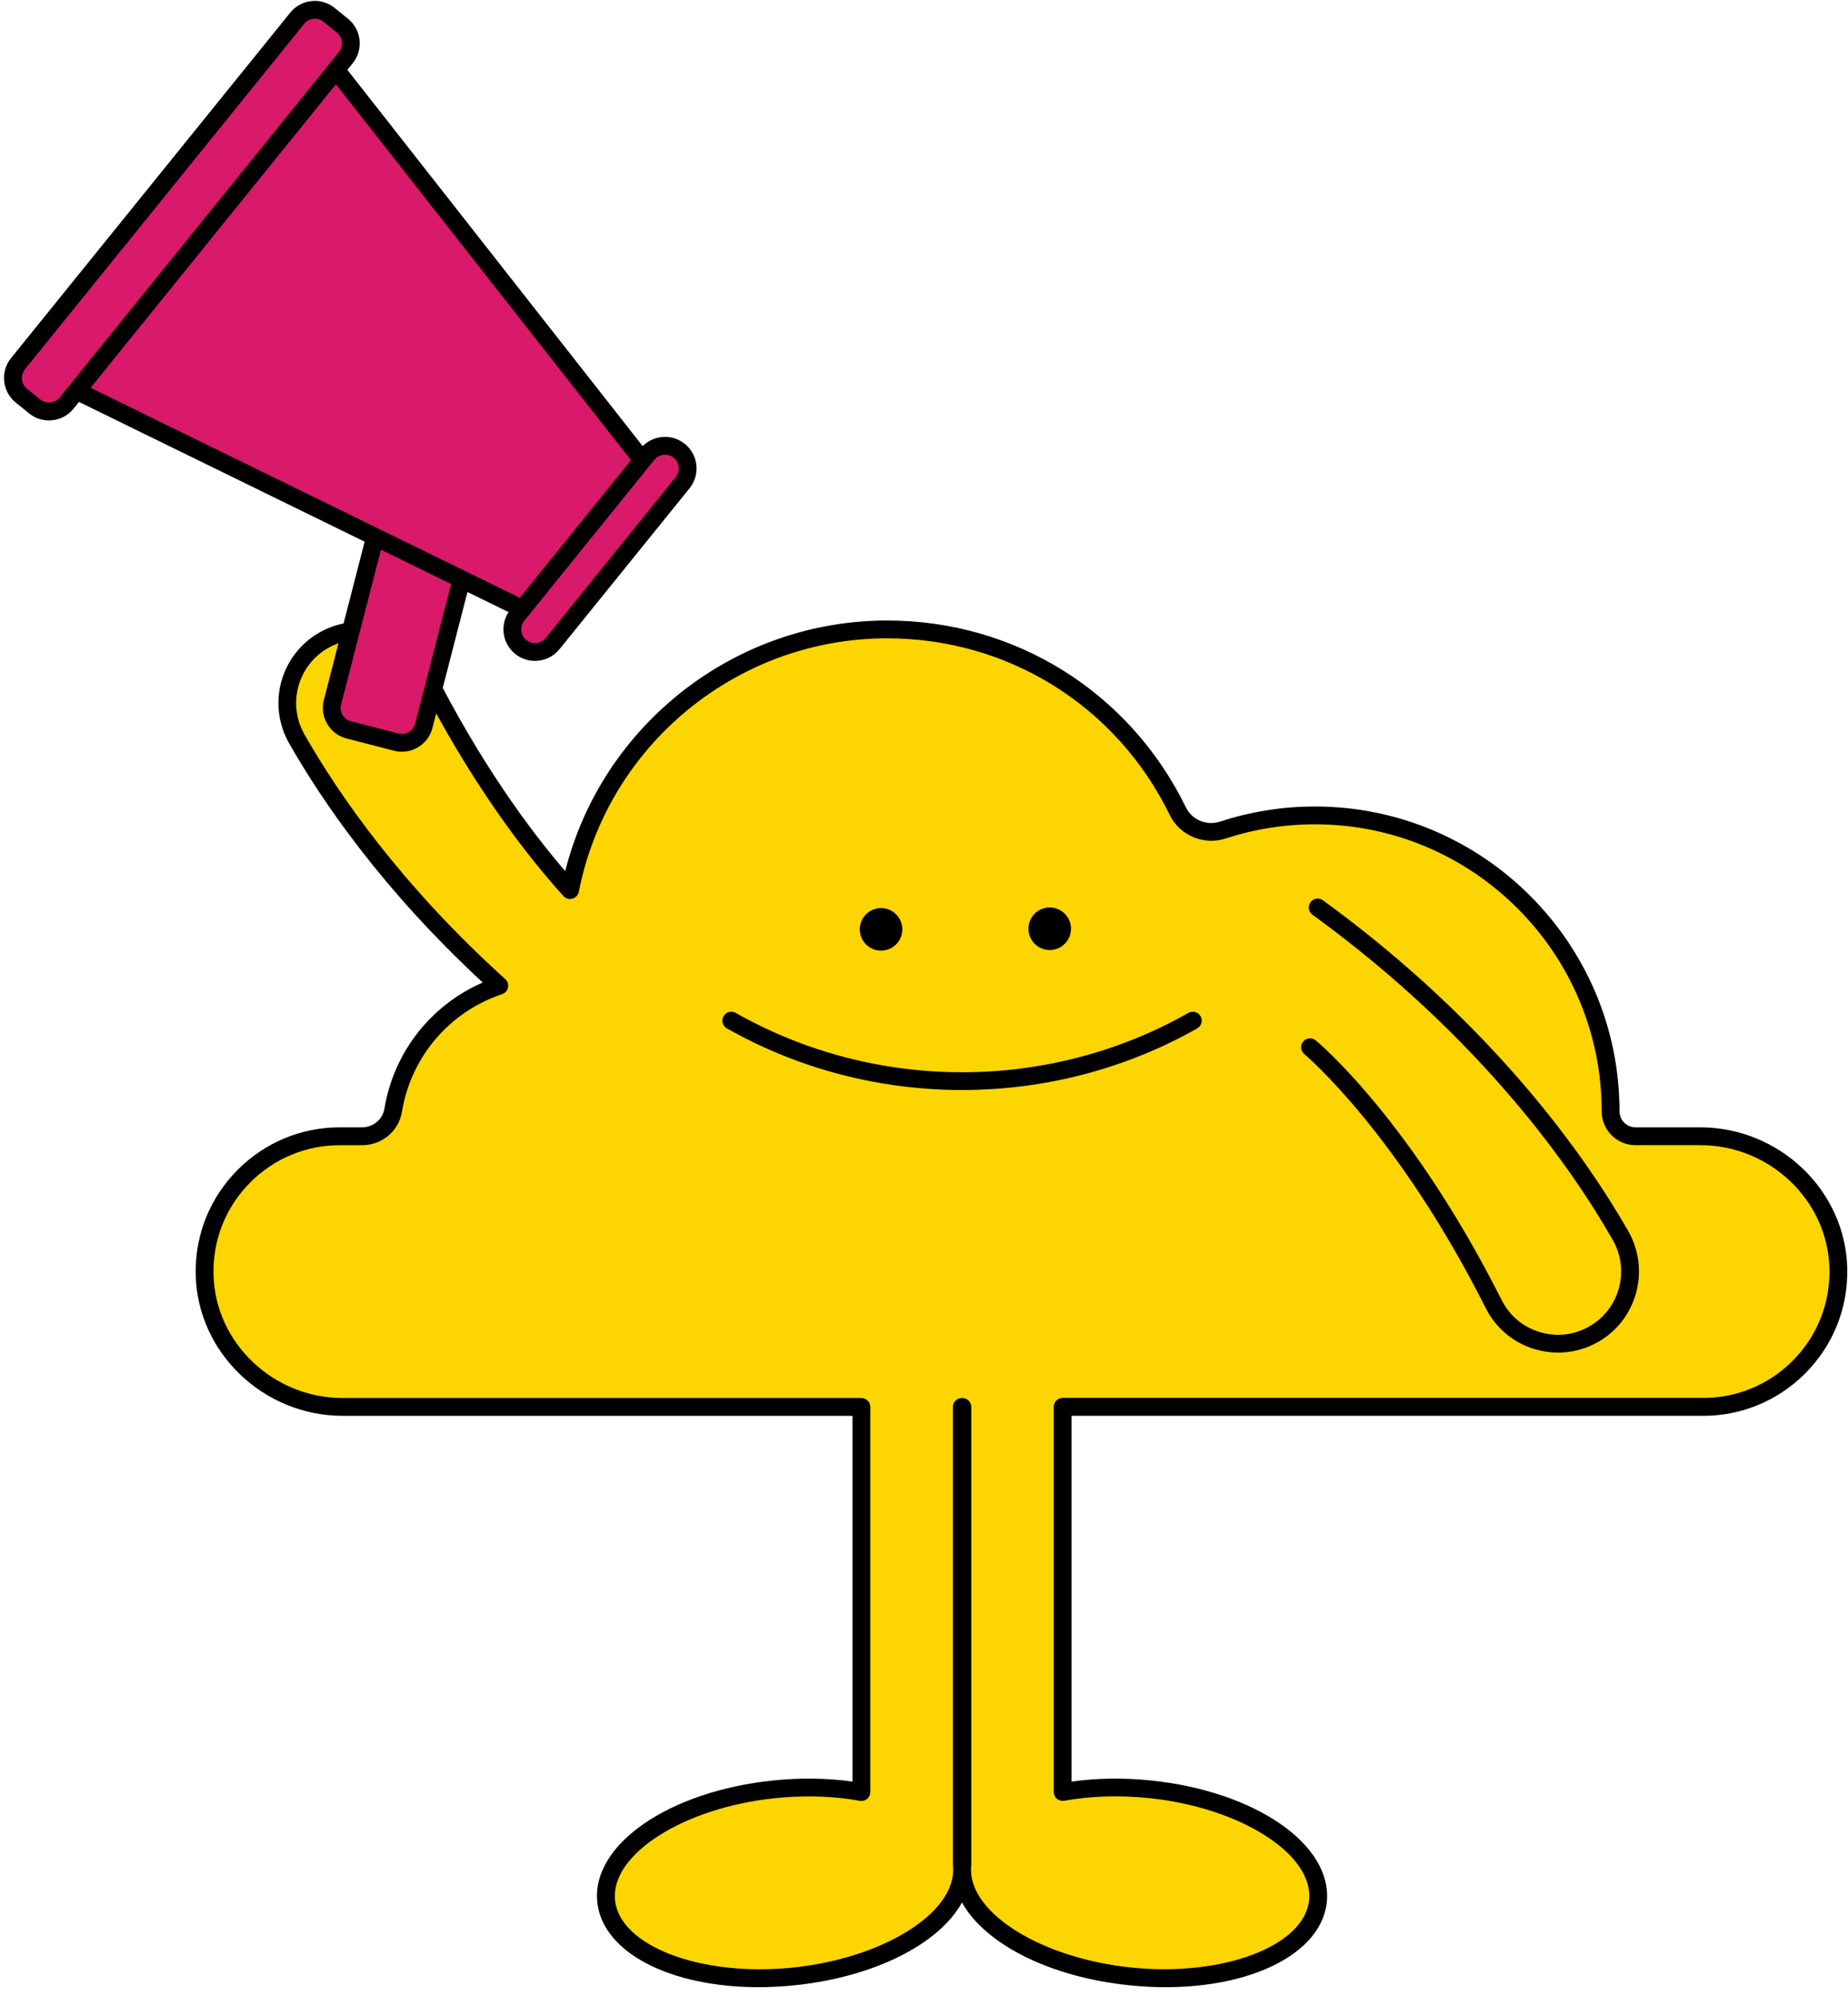
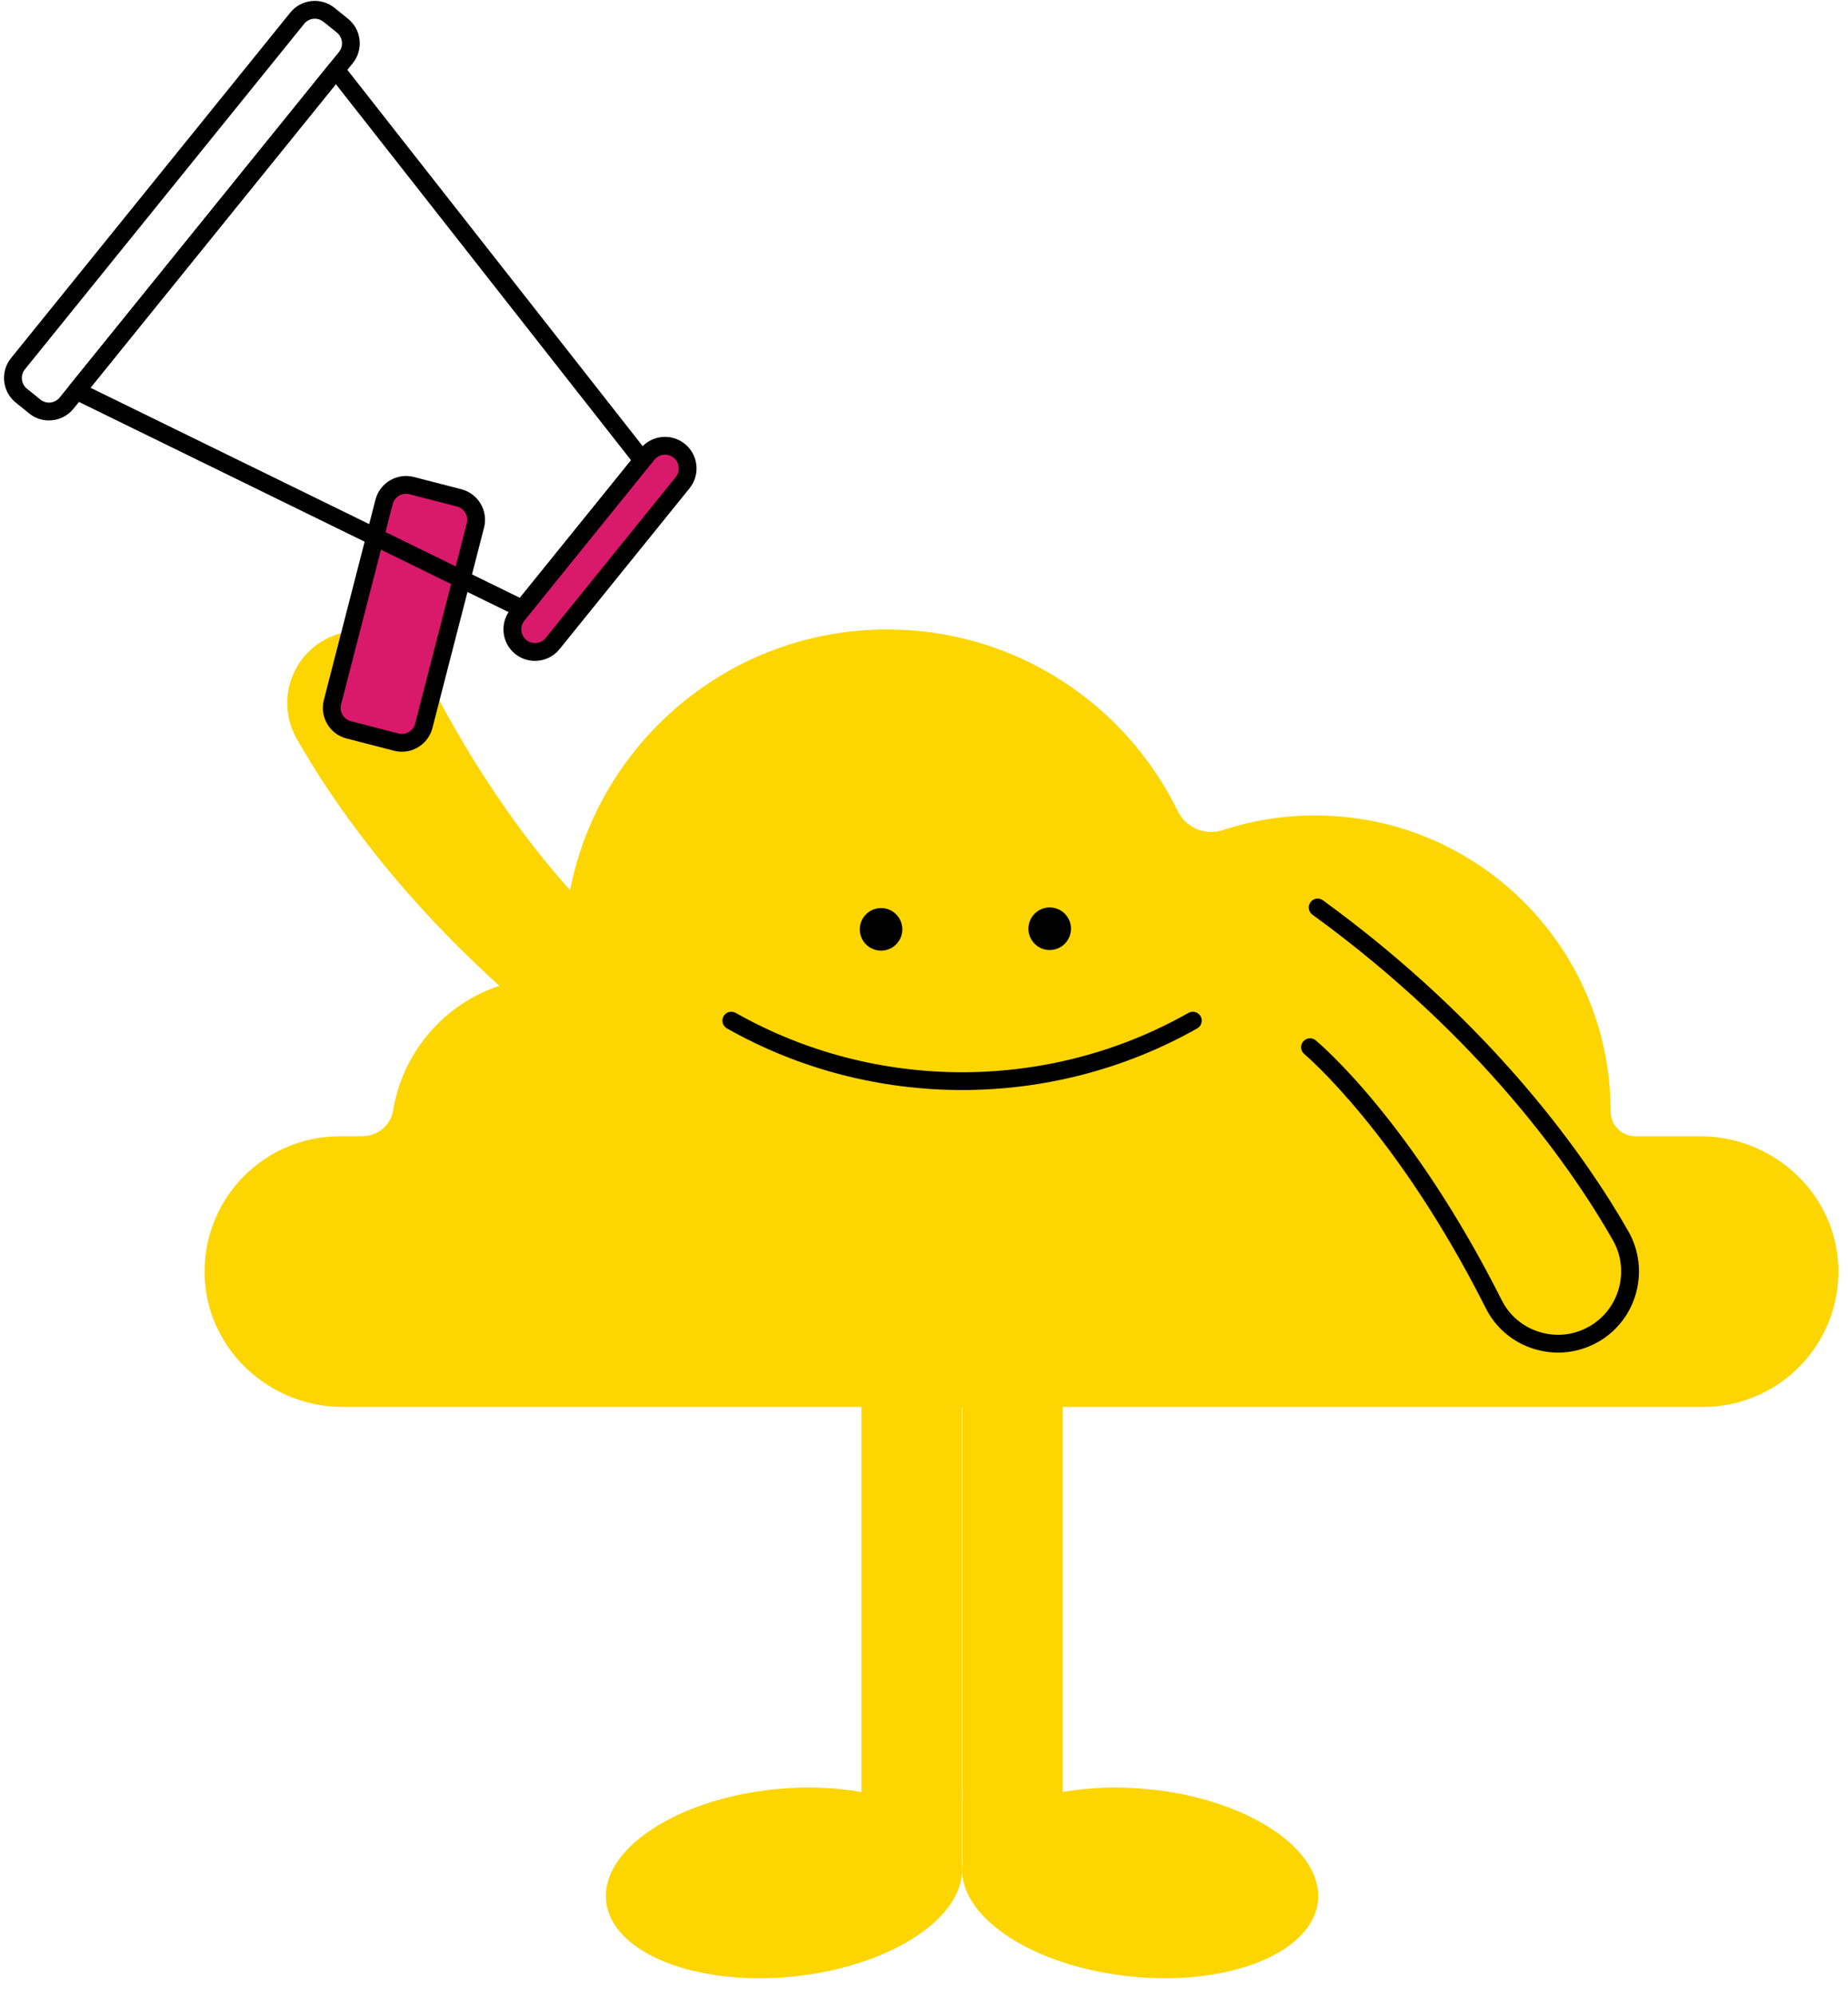
<svg xmlns="http://www.w3.org/2000/svg" height="448.2" preserveAspectRatio="xMidYMid meet" version="1.0" viewBox="-0.9 -0.2 415.2 448.2" width="415.2" zoomAndPan="magnify">
  <g>
    <g id="change1_1">
      <path d="M381.09,254.98h-14.56c-3.06,0-5.57-2.51-5.57-5.58v-0.05c0-36.68-29.74-66.42-66.42-66.42 c-7.21,0-14.16,1.15-20.66,3.28c-3.98,1.3-8.31-0.47-10.15-4.23c-11.79-24.17-36.6-40.82-65.31-40.82 c-35.28,0-64.69,25.17-71.24,58.54c-7.97-8.81-20.57-24.86-32.91-49.36c-4.17-8.28-14.47-11.32-22.51-6.7 c-5.21,2.99-8.12,8.44-8.12,14.06c0,2.73,0.69,5.5,2.14,8.04c7.54,13.23,21.68,33.92,45.51,55.43 c-12.36,4.13-21.7,14.85-23.86,27.99c-0.55,3.38-3.55,5.82-6.98,5.82h-5c-8.39,0-15.98,3.4-21.49,8.9 c-5.65,5.65-9.08,13.51-8.89,22.17c0.37,16.63,14.41,29.71,31.04,29.71h116.53v86.49c-5.89-1.07-12.56-1.34-19.56-0.62 c-22.06,2.26-38.98,13.5-37.8,25.11c1.2,11.61,20.05,19.19,42.11,16.92c21.33-2.19,37.85-12.76,37.86-23.95 c0,11.18,16.52,21.76,37.85,23.95c22.06,2.27,40.91-5.31,42.11-16.92c1.18-11.61-15.74-22.85-37.8-25.11 c-7-0.72-13.67-0.45-19.56,0.62v-86.49h143.9c8.38,0,15.98-3.4,21.49-8.9c5.65-5.65,9.08-13.52,8.89-22.18 C411.76,268.06,397.72,254.98,381.09,254.98z M215.31,418.54c-0.04,0.39-0.06,0.77-0.06,1.16c0-0.39-0.02-0.77-0.06-1.16V315.76 h0.12V418.54z" fill="#FDD501" />
    </g>
    <g id="change2_3">
-       <path d="M169.49,446.07c-19.73,0-35.02-7.74-36.2-19.12c-1.31-12.91,16.08-24.9,39.59-27.31c6.07-0.62,12.16-0.53,17.76,0.26 v-82.14H76.11c-17.83,0-32.65-14.21-33.04-31.67c-0.2-8.93,3.17-17.32,9.48-23.63c6.13-6.12,14.26-9.49,22.9-9.49h5 c2.47,0,4.62-1.78,5.01-4.14c2.09-12.7,10.43-23.31,22.1-28.38c-22.45-20.77-36.02-40.59-43.51-53.73c-1.57-2.75-2.4-5.88-2.4-9.03 c0-6.51,3.5-12.56,9.12-15.79c4.39-2.52,9.47-3.11,14.32-1.66c4.82,1.44,8.71,4.71,10.97,9.19c10.88,21.61,21.95,36.61,30.03,46 c8.29-32.84,38.09-56.28,72.33-56.28c28.77,0,54.49,16.07,67.11,41.94c1.4,2.86,4.65,4.21,7.73,3.21c6.84-2.24,14-3.38,21.28-3.38 c37.73,0,68.42,30.69,68.42,68.42c0,2.02,1.6,3.63,3.57,3.63h14.56c17.83,0,32.65,14.2,33.04,31.66c0.2,8.94-3.17,17.33-9.48,23.64 c-6.13,6.12-14.26,9.49-22.9,9.49h-141.9v82.14c5.61-0.79,11.7-0.89,17.76-0.26c23.51,2.41,40.9,14.4,39.59,27.3 c-1.33,12.91-20.79,21.13-44.31,18.71c-18.03-1.85-32.52-9.32-37.65-18.6c-5.13,9.28-19.63,16.75-37.65,18.6 C174.83,445.93,172.12,446.07,169.49,446.07z M180.82,403.23c-2.49,0-5.01,0.13-7.53,0.39c-20.57,2.11-37.06,12.6-36.01,22.92 c1.07,10.32,19.35,17.25,39.92,15.13c19.88-2.04,36.06-11.89,36.06-21.96c0,0,0,0,0,0c0,0,0,0,0,0c0-0.32-0.02-0.63-0.05-0.96 c-0.01-0.07-0.01-0.14-0.01-0.2V315.76c0-1.1,0.9-2,2-2h0.12c1.1,0,2,0.9,2,2v102.78c0,0.07,0,0.14-0.01,0.2 c-0.03,0.32-0.05,0.63-0.05,0.96c0,0,0,0,0,0s0,0,0,0c0,10.07,16.17,19.92,36.05,21.96c20.57,2.11,38.85-4.82,39.92-15.14 c1.05-10.31-15.45-20.81-36.02-22.92c-6.56-0.67-13.13-0.47-19,0.6c-0.59,0.1-1.18-0.05-1.64-0.43c-0.46-0.38-0.72-0.94-0.72-1.54 v-86.49c0-1.1,0.9-2,2-2h143.9c7.58,0,14.71-2.95,20.08-8.31c5.53-5.53,8.48-12.89,8.3-20.72c-0.34-15.3-13.37-27.74-29.04-27.74 h-14.56c-4.17,0-7.57-3.4-7.57-7.58c0-35.57-28.9-64.47-64.42-64.47c-6.85,0-13.6,1.07-20.04,3.18c-4.92,1.6-10.32-0.65-12.57-5.25 c-11.94-24.49-36.28-39.7-63.51-39.7c-33.67,0-62.8,23.94-69.28,56.93c-0.15,0.74-0.7,1.34-1.43,1.54 c-0.73,0.2-1.51-0.02-2.02-0.59c-8.37-9.25-20.92-25.4-33.21-49.8c-1.76-3.49-4.79-6.03-8.55-7.16c-3.78-1.14-7.75-0.67-11.18,1.29 c-4.39,2.52-7.12,7.24-7.12,12.33c0,2.46,0.65,4.9,1.88,7.05c7.61,13.36,21.62,33.73,45.11,54.94c0.53,0.48,0.76,1.2,0.62,1.89 c-0.15,0.7-0.65,1.26-1.32,1.49c-11.86,3.96-20.49,14.09-22.52,26.42c-0.71,4.34-4.47,7.5-8.95,7.5h-5 c-7.57,0-14.7,2.95-20.08,8.32c-5.53,5.53-8.48,12.88-8.3,20.71c0.34,15.3,13.37,27.75,29.04,27.75h116.53c1.1,0,2,0.9,2,2v86.49 c0,0.59-0.26,1.16-0.72,1.54c-0.46,0.38-1.06,0.54-1.64,0.43C188.67,403.56,184.8,403.23,180.82,403.23z" fill="inherit" />
-     </g>
+       </g>
  </g>
  <g>
    <g>
      <g id="change3_4">
-         <path d="M85.39,112.51l-11.6,45c-0.7,2.72,0.94,5.49,3.66,6.2l10.67,2.75c2.72,0.7,5.49-0.94,6.2-3.66l11.6-45 c0.7-2.72-0.94-5.49-3.66-6.2l-10.67-2.75C88.87,108.15,86.1,109.79,85.39,112.51z" fill="#D9196A" />
+         <path d="M85.39,112.51l-11.6,45c-0.7,2.72,0.94,5.49,3.66,6.2l10.67,2.75c2.72,0.7,5.49-0.94,6.2-3.66l11.6-45 c0.7-2.72-0.94-5.49-3.66-6.2l-10.67-2.75z" fill="#D9196A" />
      </g>
      <g id="change2_8">
        <path d="M89.39,168.62c-0.58,0-1.18-0.07-1.77-0.23l-10.67-2.75c-1.83-0.47-3.37-1.63-4.33-3.26s-1.23-3.54-0.76-5.37l11.6-45l0,0 c0.98-3.78,4.85-6.07,8.63-5.09l10.67,2.75c3.78,0.98,6.07,4.85,5.09,8.63l-11.6,45C95.43,166.49,92.54,168.62,89.39,168.62z M87.33,113.01l-11.6,45c-0.21,0.8-0.09,1.63,0.33,2.34c0.42,0.71,1.09,1.21,1.89,1.42l10.67,2.75c1.65,0.43,3.34-0.57,3.76-2.22 l11.6-45c0.21-0.8,0.09-1.63-0.33-2.34c-0.42-0.71-1.09-1.21-1.89-1.42l-10.67-2.75C89.44,110.37,87.76,111.36,87.33,113.01 L87.33,113.01z" fill="inherit" />
      </g>
    </g>
    <g>
      <g id="change3_1">
-         <path d="M74.59 15.49L16.29 87.57 116.46 136.55 143.45 103.18z" fill="#D9196A" />
-       </g>
+         </g>
      <g id="change2_5">
        <path d="M116.46,138.55c-0.3,0-0.6-0.07-0.88-0.2L15.42,89.37c-0.55-0.27-0.94-0.77-1.07-1.36s0.01-1.22,0.4-1.69l58.29-72.09 c0.38-0.47,0.95-0.74,1.57-0.74c0.61,0,1.18,0.29,1.56,0.76l68.86,87.7c0.58,0.73,0.57,1.77-0.02,2.49l-26.98,33.37 C117.63,138.29,117.05,138.55,116.46,138.55z M19.43,86.88l96.48,47.18l24.98-30.89L74.56,18.7L19.43,86.88z" fill="inherit" />
      </g>
    </g>
    <g>
      <g id="change3_2">
        <path d="M144.56,101.8l-29.22,36.14c-1.77,2.18-1.43,5.39,0.76,7.15l0,0c2.18,1.77,5.39,1.43,7.15-0.76 l29.22-36.14c1.77-2.18,1.43-5.39-0.76-7.15v0C149.53,99.28,146.33,99.62,144.56,101.8z" fill="#D9196A" />
      </g>
      <g id="change2_6">
        <path d="M119.29,148.22c-1.56,0-3.14-0.51-4.45-1.57c-3.04-2.46-3.51-6.93-1.06-9.97l29.22-36.14v0c1.19-1.47,2.88-2.39,4.77-2.59 c1.88-0.2,3.73,0.35,5.2,1.54c3.04,2.46,3.51,6.93,1.05,9.97l-29.22,36.14C123.41,147.32,121.36,148.22,119.29,148.22z M146.12,103.06L116.9,139.2c-1.07,1.32-0.86,3.27,0.46,4.34c1.32,1.07,3.27,0.86,4.34-0.46l29.22-36.14 c1.07-1.32,0.86-3.27-0.46-4.34c-0.64-0.52-1.45-0.76-2.27-0.67C147.38,102.02,146.64,102.42,146.12,103.06L146.12,103.06z" fill="inherit" />
      </g>
    </g>
    <g>
      <g id="change3_3">
-         <path d="M65.88,3.89L3.13,81.49c-1.77,2.18-1.43,5.39,0.76,7.15l3.02,2.44c2.18,1.77,5.39,1.43,7.15-0.76 l62.75-77.6c1.77-2.18,1.43-5.39-0.76-7.15l-3.02-2.44C70.85,1.37,67.65,1.7,65.88,3.89z" fill="#D9196A" />
-       </g>
+         </g>
      <g id="change2_7">
        <path d="M10.1,94.22c-1.56,0-3.14-0.51-4.45-1.57L2.63,90.2c-3.04-2.46-3.51-6.93-1.06-9.97l62.75-77.6 c1.19-1.47,2.88-2.39,4.76-2.59c1.88-0.2,3.73,0.35,5.2,1.54l3.02,2.44c3.04,2.46,3.51,6.93,1.06,9.97l-62.75,77.6 C14.22,93.32,12.17,94.22,10.1,94.22z M69.84,4c-0.11,0-0.22,0.01-0.33,0.02c-0.82,0.09-1.56,0.49-2.07,1.13c0,0,0,0,0,0 L4.69,82.75c-1.07,1.32-0.86,3.27,0.46,4.34l3.02,2.44c1.32,1.07,3.27,0.86,4.34-0.46l62.75-77.6c1.07-1.32,0.86-3.27-0.46-4.34 l-3.02-2.44C71.22,4.24,70.54,4,69.84,4z M65.88,3.89L65.88,3.89L65.88,3.89z" fill="inherit" />
      </g>
    </g>
  </g>
  <g>
    <g id="change2_2">
      <circle cx="197.05" cy="208.51" fill="inherit" r="4.78" />
    </g>
    <g id="change2_4">
      <circle cx="234.94" cy="208.37" fill="inherit" r="4.78" />
    </g>
    <g id="change2_1">
      <path d="M215.25,244.59c-18.27,0-36.53-4.61-52.83-13.84c-0.96-0.54-1.3-1.77-0.75-2.73c0.54-0.96,1.76-1.3,2.73-0.75 c31.37,17.77,70.34,17.77,101.71,0c0.96-0.54,2.18-0.21,2.73,0.75c0.54,0.96,0.21,2.18-0.75,2.73 C251.78,239.97,233.51,244.59,215.25,244.59z" fill="inherit" />
    </g>
  </g>
  <g>
    <g id="change1_2">
      <path d="M293.42,234.98c0,0,20.99,17.41,41.28,57.71c4.17,8.28,14.47,11.32,22.51,6.71l0,0 c7.76-4.46,10.42-14.34,5.98-22.11c-9.67-16.95-30.19-46.18-68.05-73.7" fill="#FDD501" />
    </g>
    <g id="change2_9">
      <path d="M349.17,303.56c-1.76,0-3.53-0.26-5.27-0.78c-4.82-1.45-8.72-4.71-10.98-9.19c-19.88-39.47-40.57-56.9-40.77-57.07 c-0.85-0.71-0.97-1.97-0.26-2.82c0.71-0.85,1.97-0.97,2.82-0.26c0.87,0.72,21.54,18.13,41.79,58.35c1.76,3.49,4.8,6.03,8.55,7.16 c3.78,1.14,7.75,0.68,11.17-1.29c6.77-3.89,9.12-12.58,5.24-19.38c-8.74-15.33-29.14-45.2-67.49-73.07 c-0.89-0.65-1.09-1.9-0.44-2.79c0.65-0.89,1.9-1.09,2.79-0.44c38.96,28.31,59.71,58.72,68.62,74.32 c4.97,8.71,1.95,19.85-6.72,24.83C355.39,302.74,352.3,303.56,349.17,303.56z" fill="inherit" />
    </g>
  </g>
</svg>